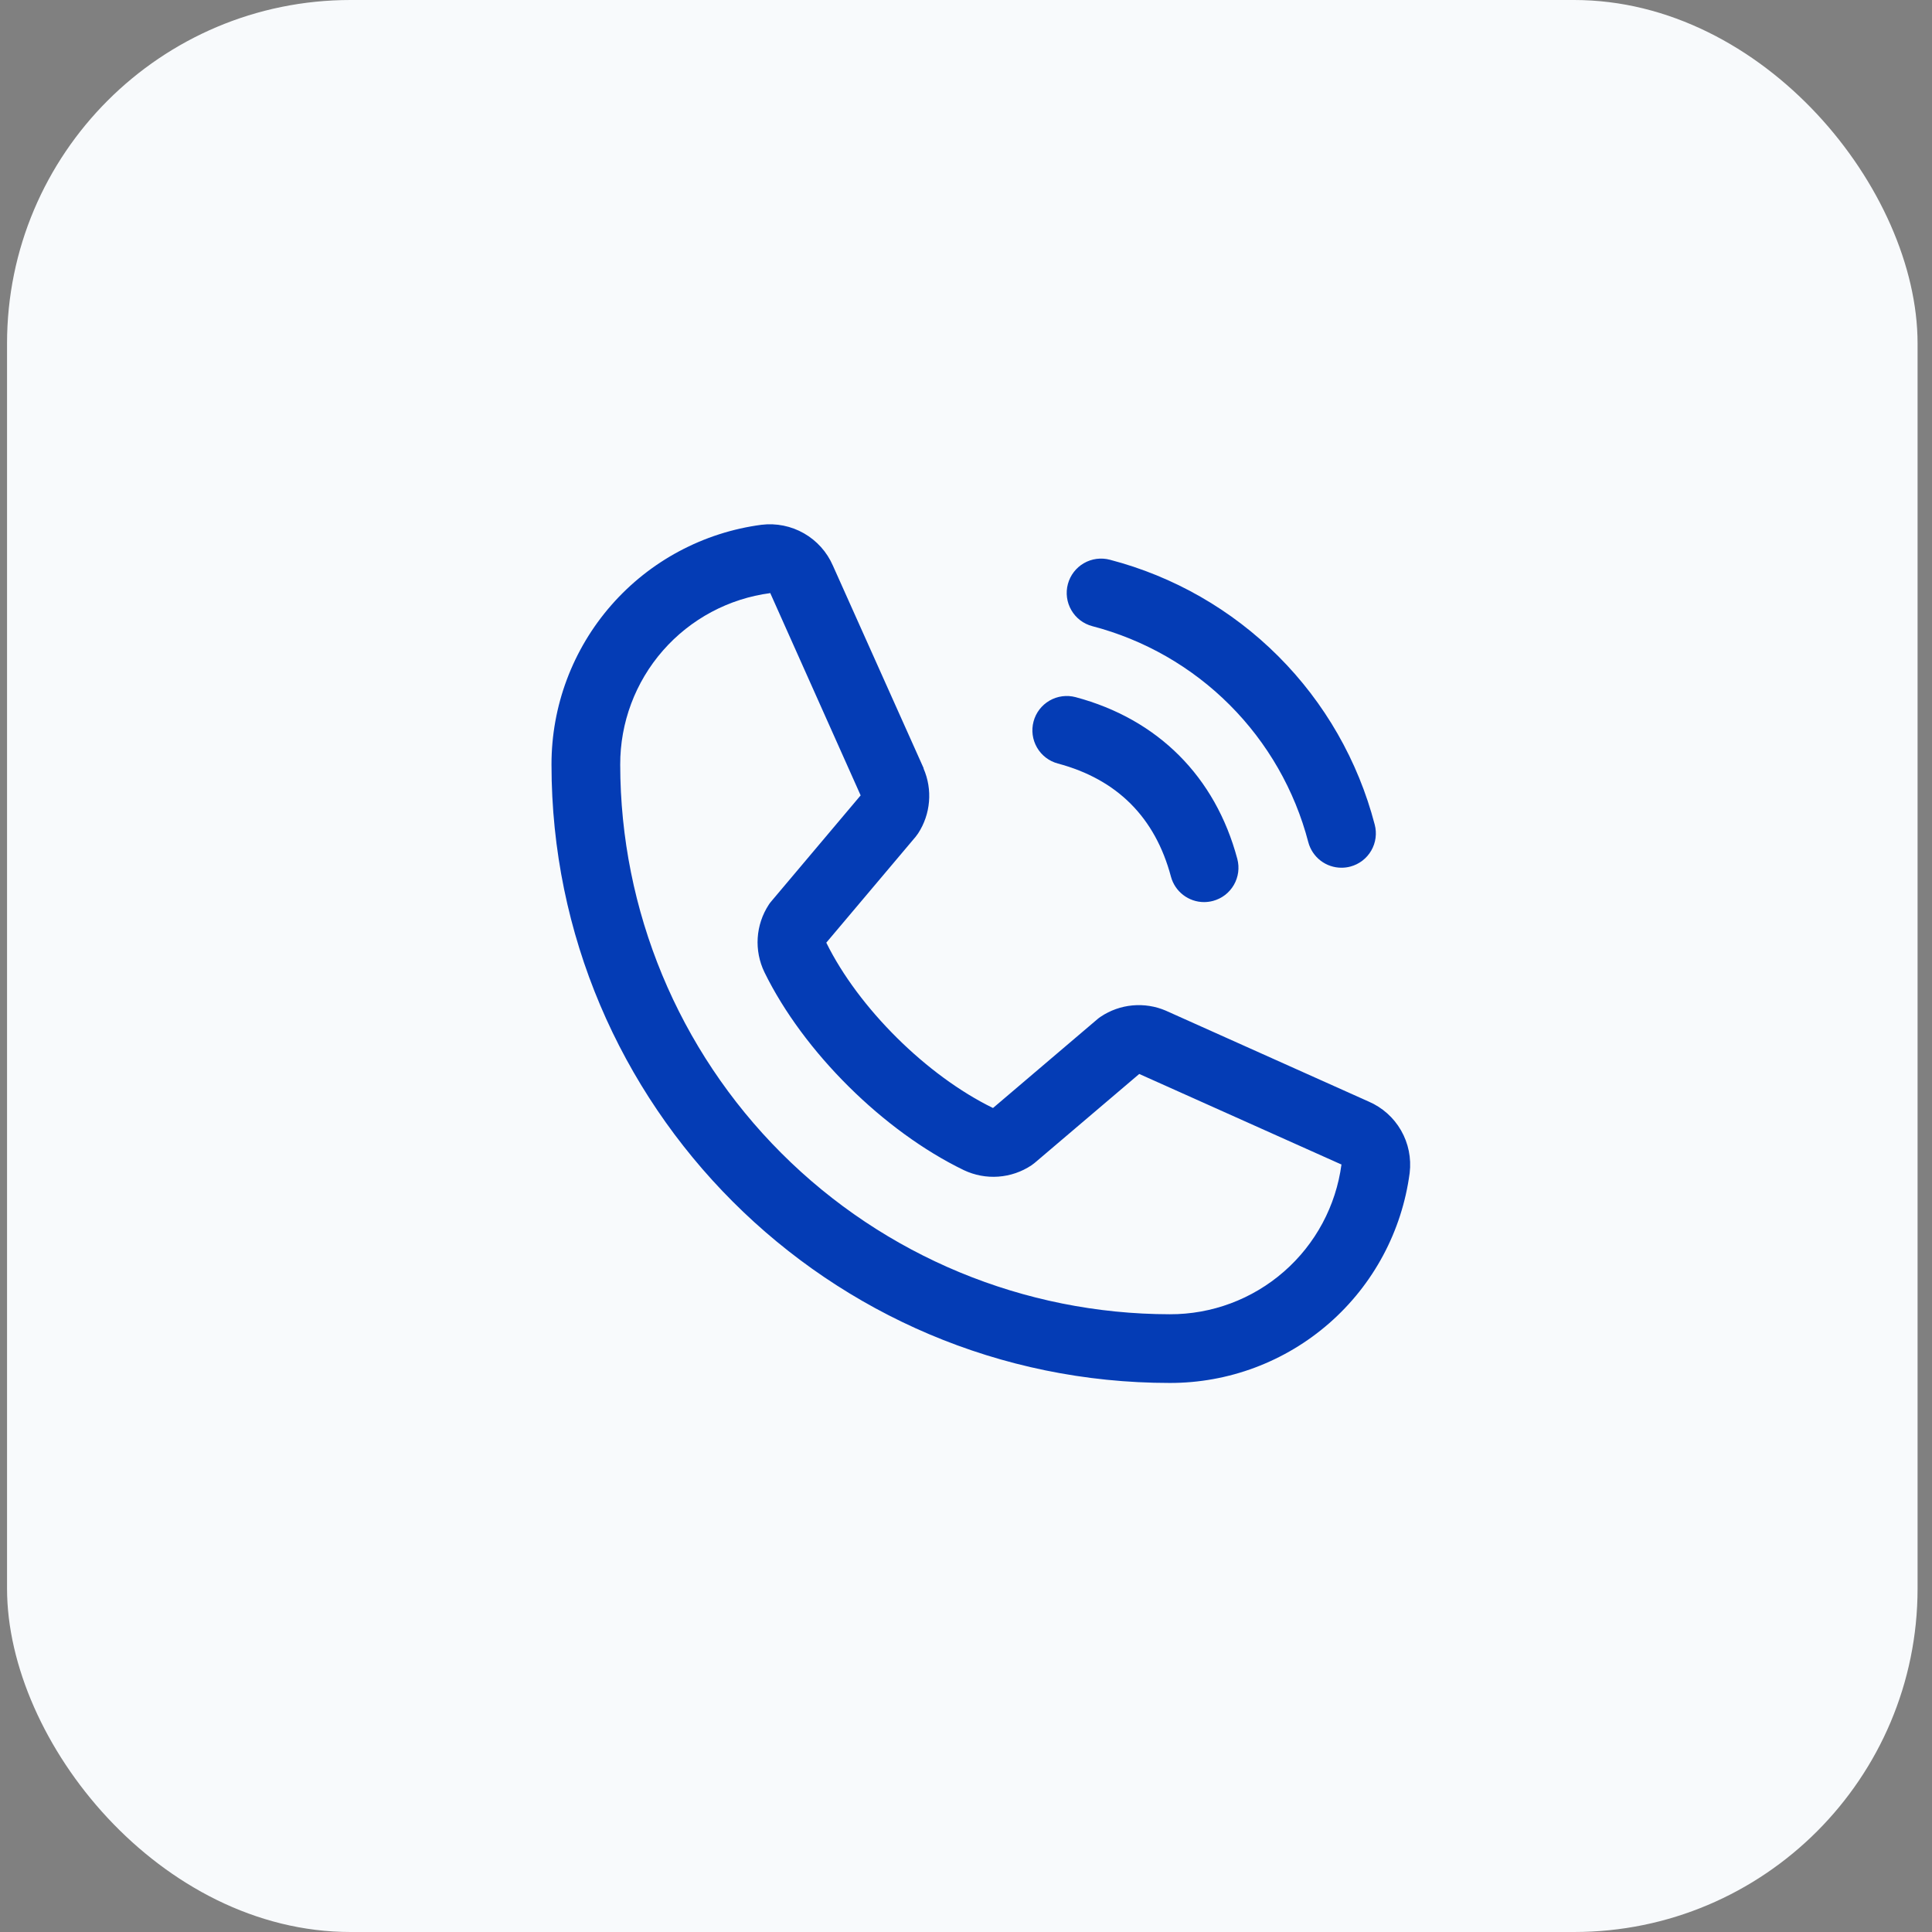
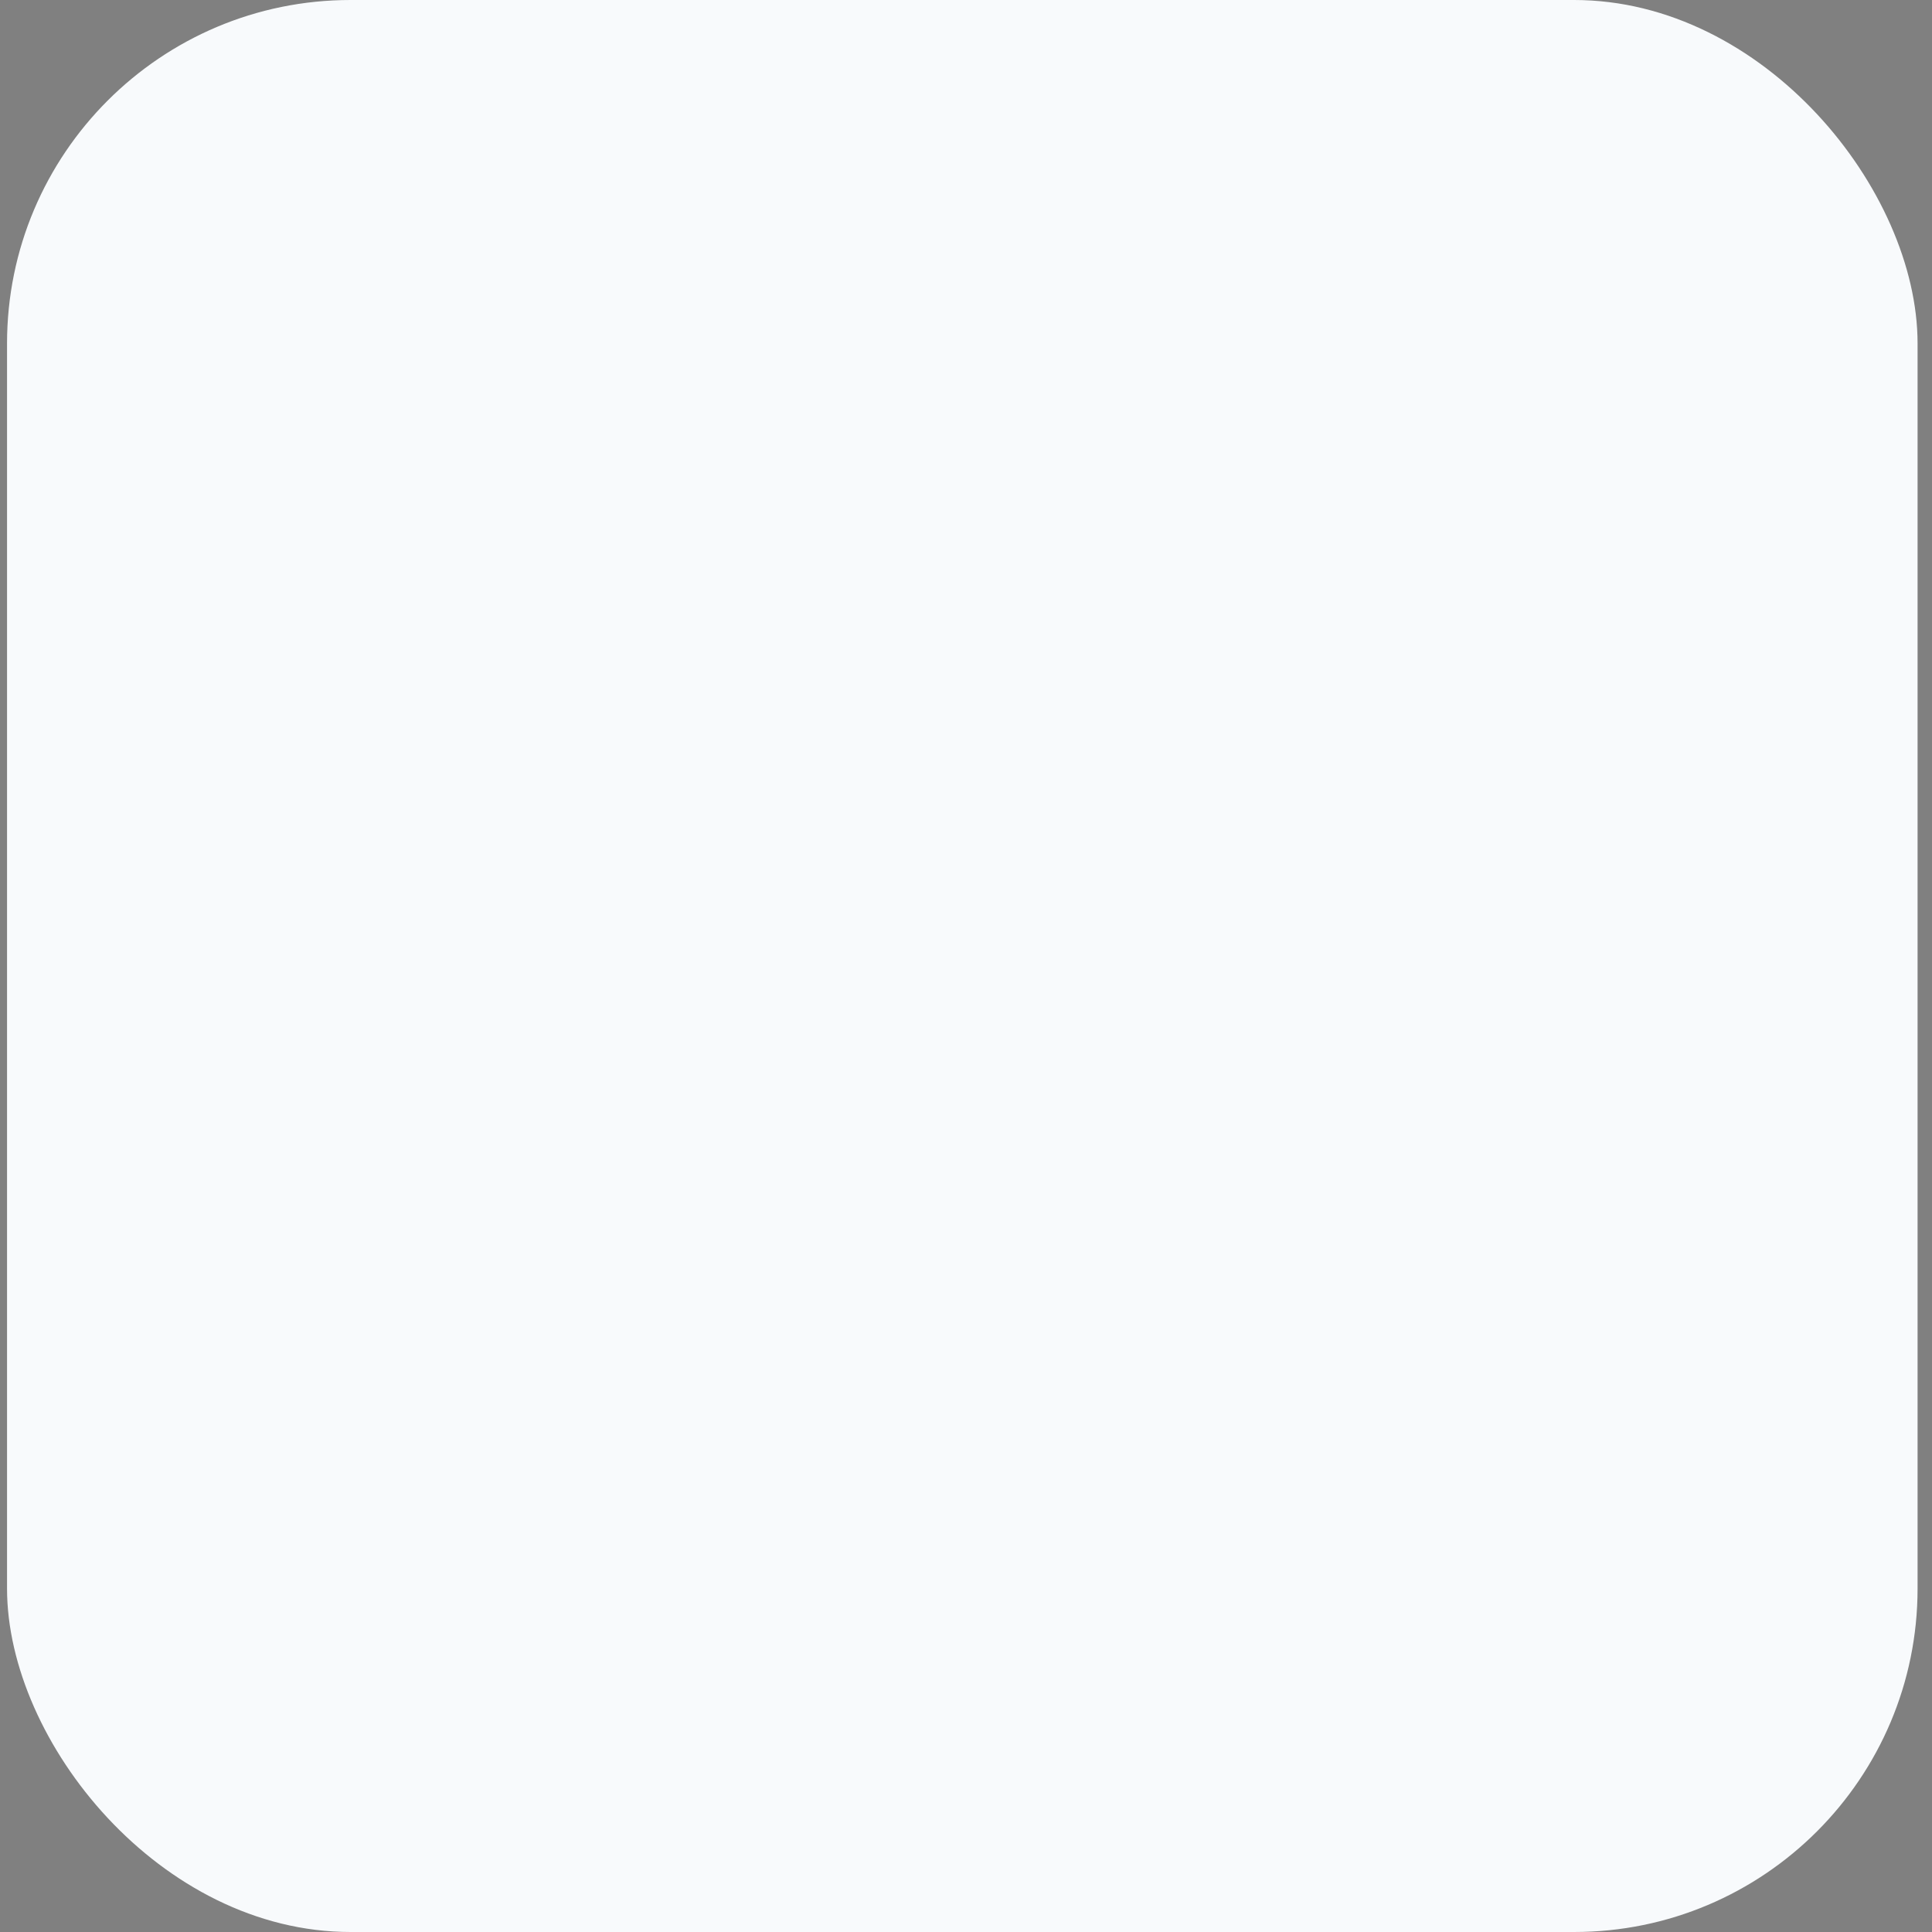
<svg xmlns="http://www.w3.org/2000/svg" width="90" height="90" viewBox="0 0 90 90" fill="none">
  <rect x="0" y="0" width="90" height="90" fill="#808080" stroke="none" />
  <rect x="0.328" width="89" height="90" rx="16" fill="#F8FAFC" />
-   <path d="M49.746 27.208C49.8 27.005 49.894 26.815 50.022 26.648C50.15 26.481 50.309 26.341 50.491 26.236C50.673 26.131 50.874 26.063 51.083 26.035C51.291 26.008 51.503 26.022 51.706 26.076C54.672 26.85 57.378 28.401 59.546 30.568C61.714 32.736 63.264 35.442 64.038 38.408C64.093 38.611 64.106 38.823 64.079 39.032C64.052 39.24 63.983 39.441 63.878 39.623C63.773 39.805 63.633 39.965 63.466 40.093C63.3 40.22 63.109 40.314 62.906 40.368C62.771 40.404 62.632 40.422 62.492 40.422C62.139 40.422 61.797 40.306 61.517 40.091C61.238 39.876 61.037 39.575 60.946 39.234C60.315 36.813 59.049 34.604 57.28 32.834C55.511 31.065 53.301 29.799 50.88 29.168C50.677 29.114 50.486 29.021 50.319 28.893C50.152 28.765 50.012 28.605 49.907 28.423C49.801 28.241 49.733 28.04 49.705 27.832C49.678 27.623 49.691 27.411 49.746 27.208ZM49.28 35.568C52.038 36.304 53.81 38.076 54.546 40.834C54.637 41.175 54.837 41.476 55.117 41.691C55.397 41.906 55.739 42.023 56.092 42.023C56.232 42.022 56.371 42.004 56.506 41.968C56.709 41.914 56.899 41.82 57.066 41.693C57.233 41.565 57.373 41.405 57.478 41.223C57.583 41.041 57.651 40.84 57.679 40.632C57.706 40.423 57.692 40.212 57.638 40.008C56.614 36.176 53.938 33.5 50.106 32.476C49.696 32.367 49.259 32.425 48.892 32.637C48.524 32.85 48.256 33.199 48.147 33.609C48.037 34.019 48.095 34.456 48.308 34.824C48.52 35.191 48.87 35.459 49.28 35.568ZM65.668 54.639C65.311 57.349 63.98 59.837 61.924 61.637C59.867 63.438 57.225 64.428 54.492 64.423C38.612 64.423 25.691 51.503 25.691 35.622C25.686 32.889 26.677 30.247 28.477 28.191C30.278 26.134 32.766 24.803 35.476 24.446C36.161 24.363 36.855 24.503 37.454 24.846C38.053 25.189 38.525 25.717 38.8 26.35L43.024 35.78V35.804C43.234 36.289 43.321 36.819 43.276 37.345C43.232 37.872 43.058 38.38 42.77 38.822C42.734 38.877 42.696 38.926 42.656 38.977L38.492 43.913C39.99 46.957 43.174 50.113 46.258 51.615L51.126 47.473C51.174 47.432 51.224 47.395 51.276 47.361C51.718 47.065 52.228 46.885 52.757 46.836C53.287 46.787 53.821 46.871 54.31 47.081L54.336 47.093L63.758 51.315C64.393 51.588 64.922 52.06 65.266 52.659C65.61 53.258 65.751 53.953 65.668 54.639ZM62.492 54.239C62.492 54.239 62.478 54.239 62.47 54.239L53.07 50.029L48.2 54.171C48.153 54.211 48.103 54.248 48.052 54.283C47.591 54.59 47.059 54.772 46.507 54.812C45.955 54.852 45.402 54.748 44.902 54.511C41.156 52.701 37.422 48.995 35.61 45.289C35.37 44.792 35.262 44.242 35.297 43.692C35.332 43.142 35.509 42.61 35.81 42.148C35.843 42.094 35.882 42.043 35.924 41.995L40.092 37.052L35.892 27.652C35.891 27.644 35.891 27.636 35.892 27.628C33.952 27.881 32.171 28.833 30.883 30.304C29.594 31.776 28.886 33.666 28.892 35.622C28.899 42.41 31.599 48.917 36.398 53.717C41.197 58.516 47.705 61.215 54.492 61.223C56.447 61.23 58.337 60.524 59.809 59.238C61.282 57.953 62.235 56.175 62.492 54.237V54.239Z" fill="#043CB5" />
</svg>